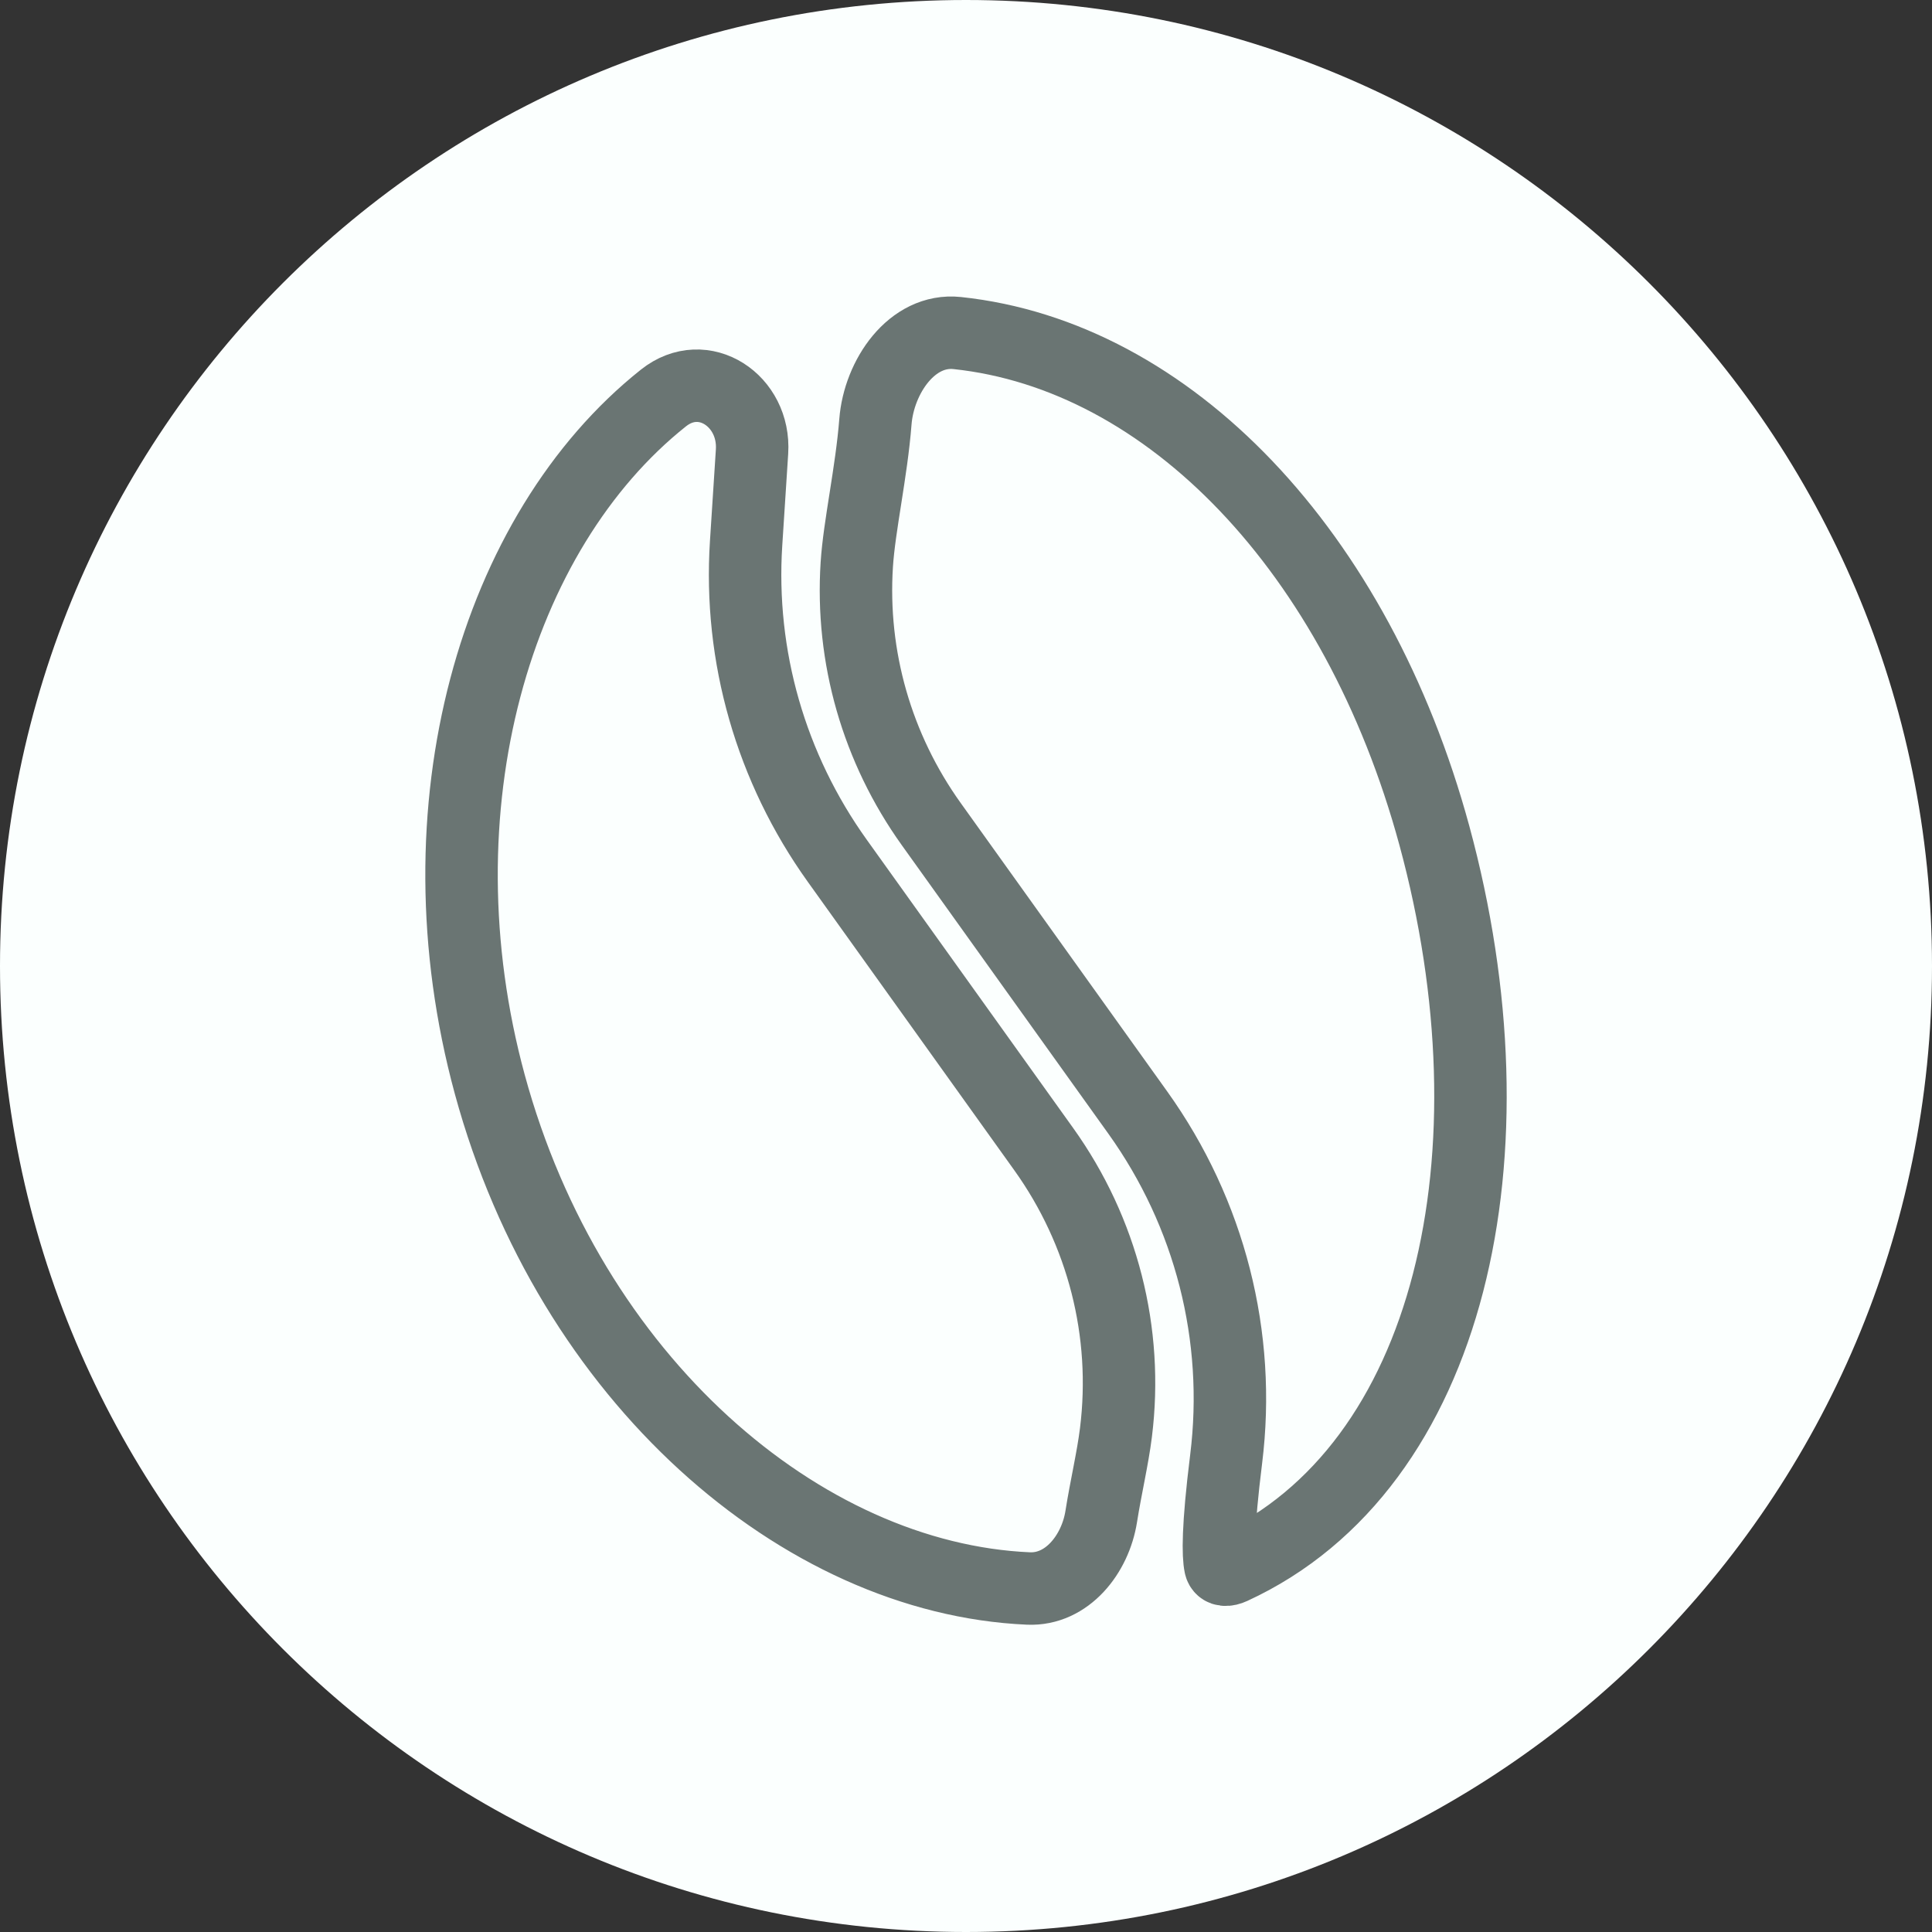
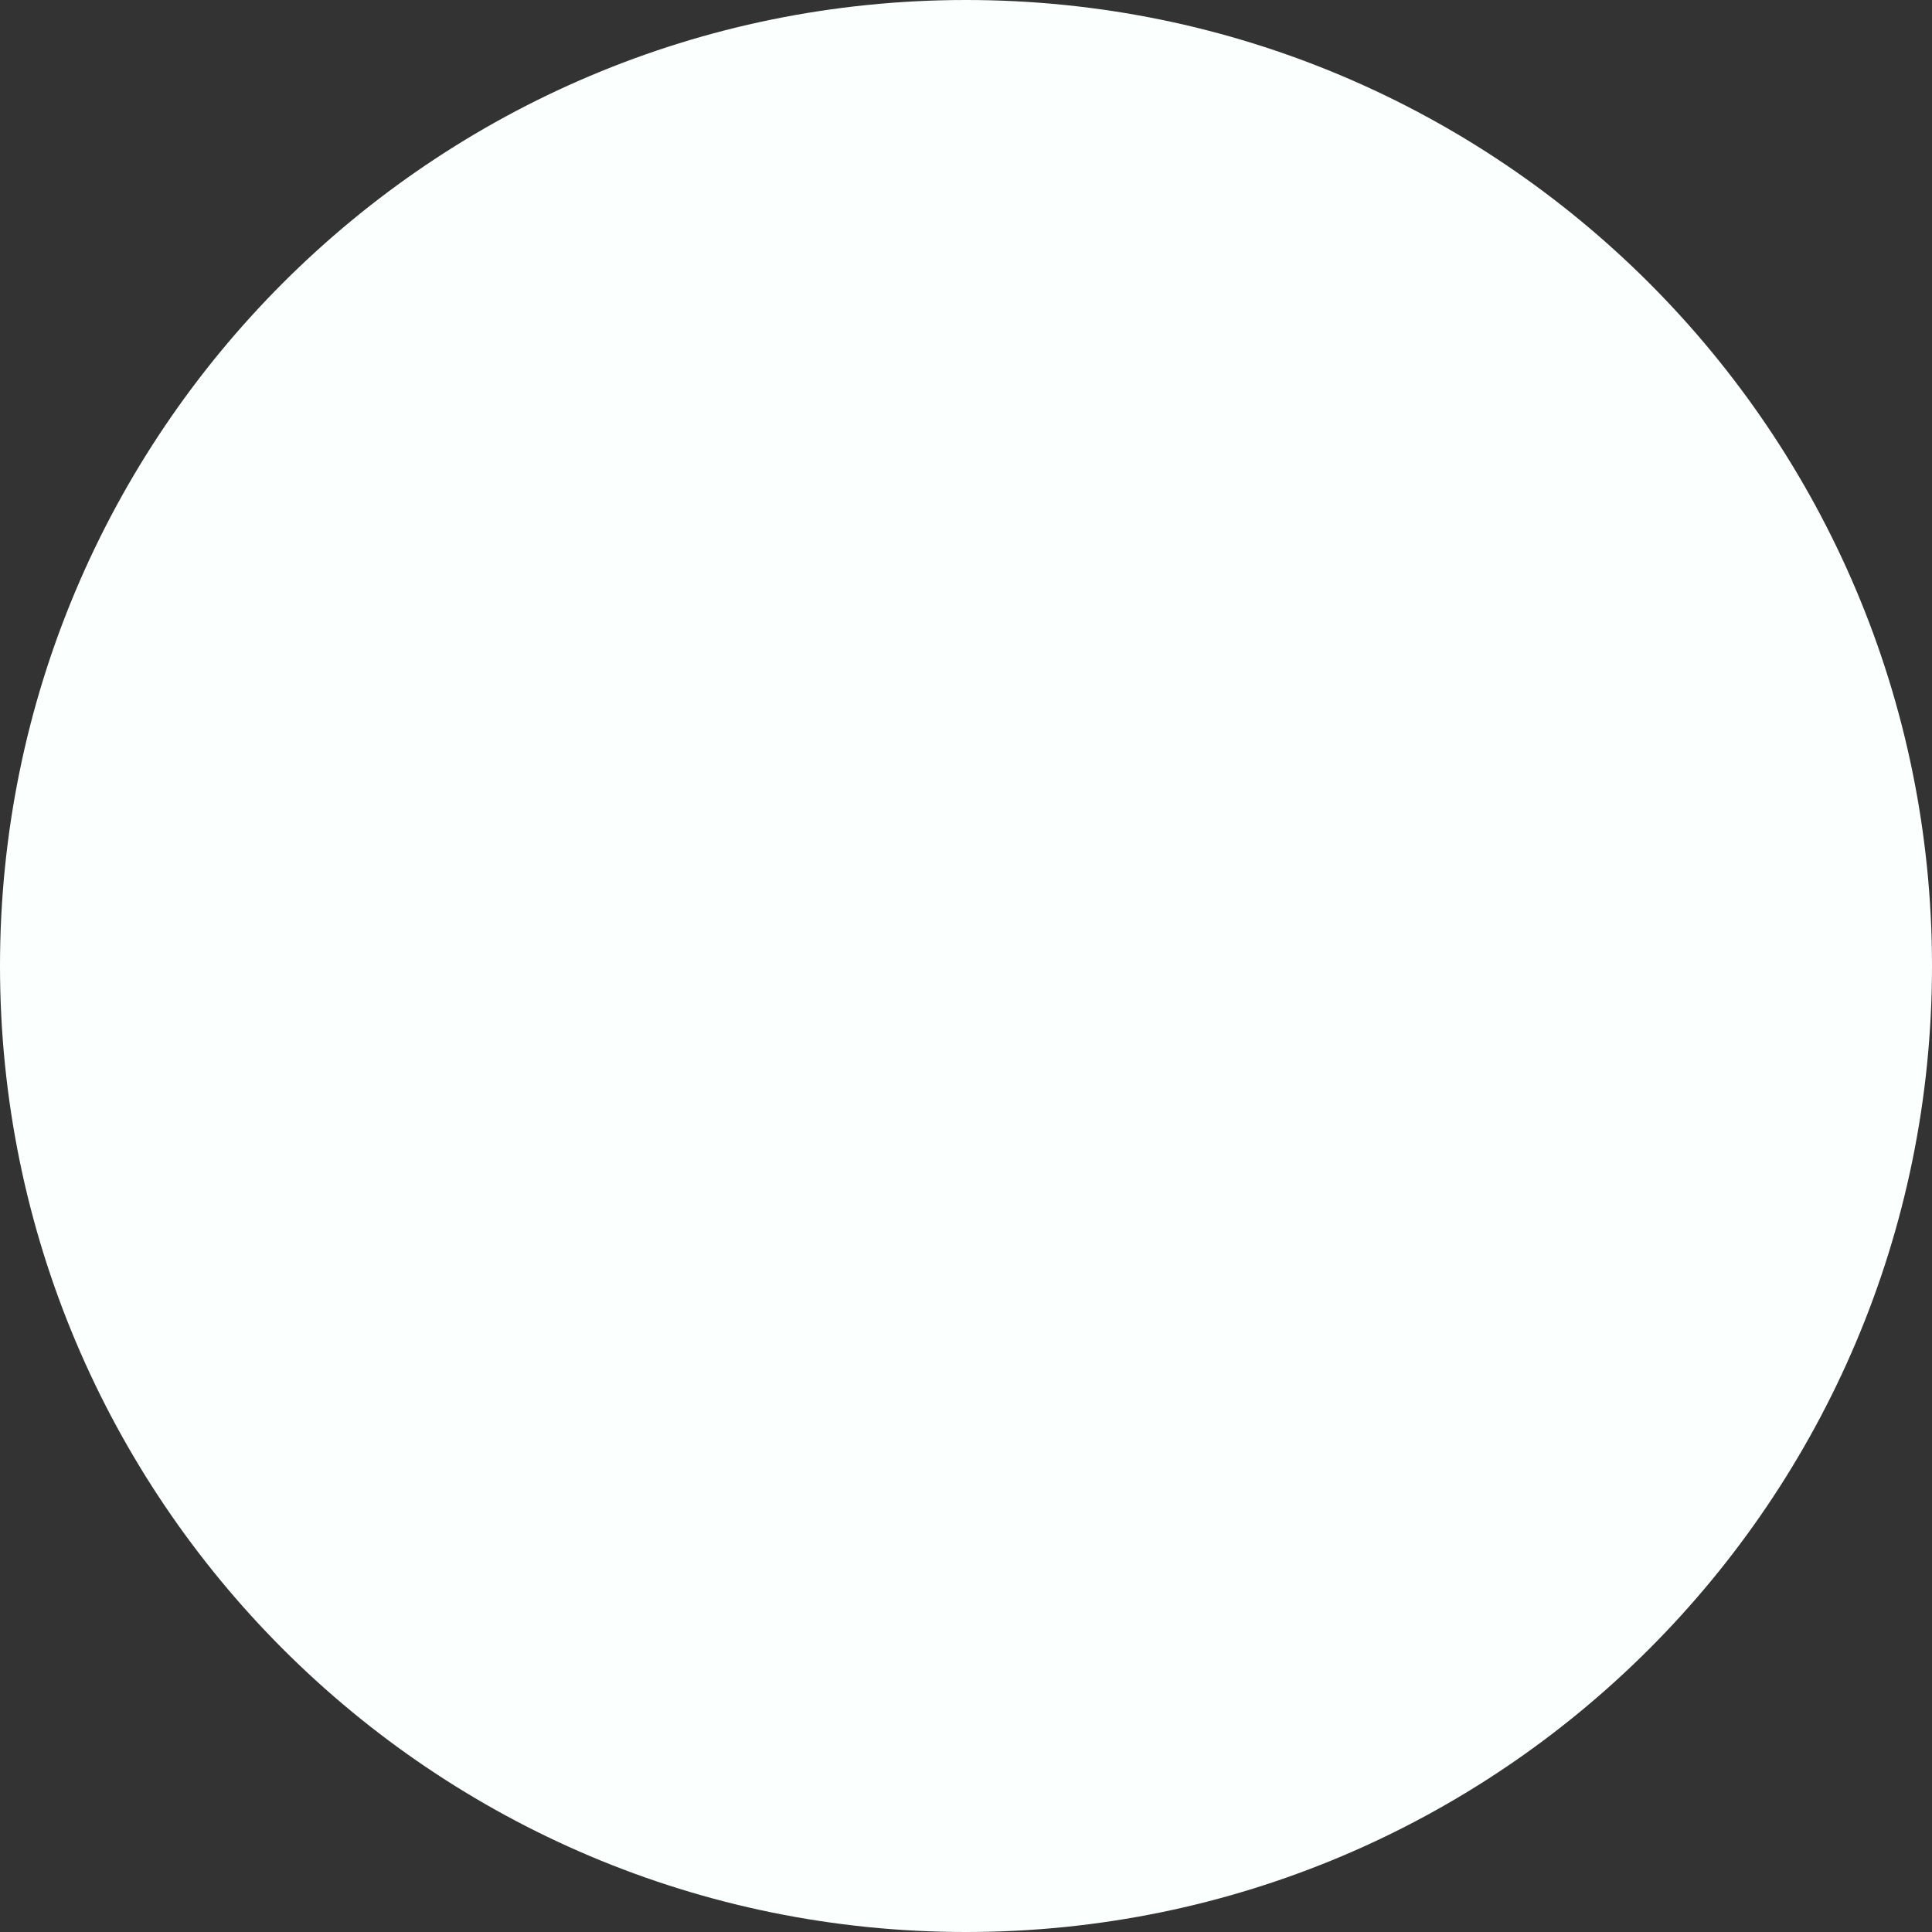
<svg xmlns="http://www.w3.org/2000/svg" width="80" height="80" viewBox="0 0 80 80" fill="none">
  <rect x="0" y="0" width="80" height="80" fill="#333333" stroke="none" />
  <g clip-path="url(#clip0_392_4736)">
    <path d="M80 40C80 17.909 62.092 0 40 0C17.909 0 0 17.909 0 40C0 62.092 17.909 80 40 80C62.092 80 80 62.092 80 40Z" fill="#FBFFFE" />
-     <path fill-rule="evenodd" clip-rule="evenodd" d="M31.14 18.699C31.275 16.599 29.136 15.157 27.473 16.479C20.506 22.017 17.167 33.459 20.282 44.905C23.602 57.102 33.176 65.362 42.583 65.776C44.186 65.846 45.355 64.354 45.6 62.793C45.788 61.598 46.076 60.39 46.209 59.319C46.726 55.169 45.662 50.996 43.216 47.58L34.667 35.639C31.92 31.802 30.593 27.175 30.895 22.492L31.14 18.699ZM50.529 64.826C50.576 65.046 50.811 65.026 51.018 64.93C60.124 60.74 62.968 47.732 59.391 34.588C56.188 22.822 48.408 14.721 39.638 13.791C37.757 13.592 36.393 15.608 36.249 17.465C36.087 19.537 35.581 21.776 35.478 23.372C35.23 27.203 36.316 30.989 38.564 34.128L47.113 46.069C50.102 50.245 51.403 55.344 50.772 60.418C50.414 63.292 50.44 64.403 50.529 64.826Z" stroke="#6A7573" stroke-width="3" />
  </g>
  <defs>
    <clipPath id="clip0_392_4736">
      <rect width="80" height="80" fill="white" />
    </clipPath>
  </defs>
</svg>